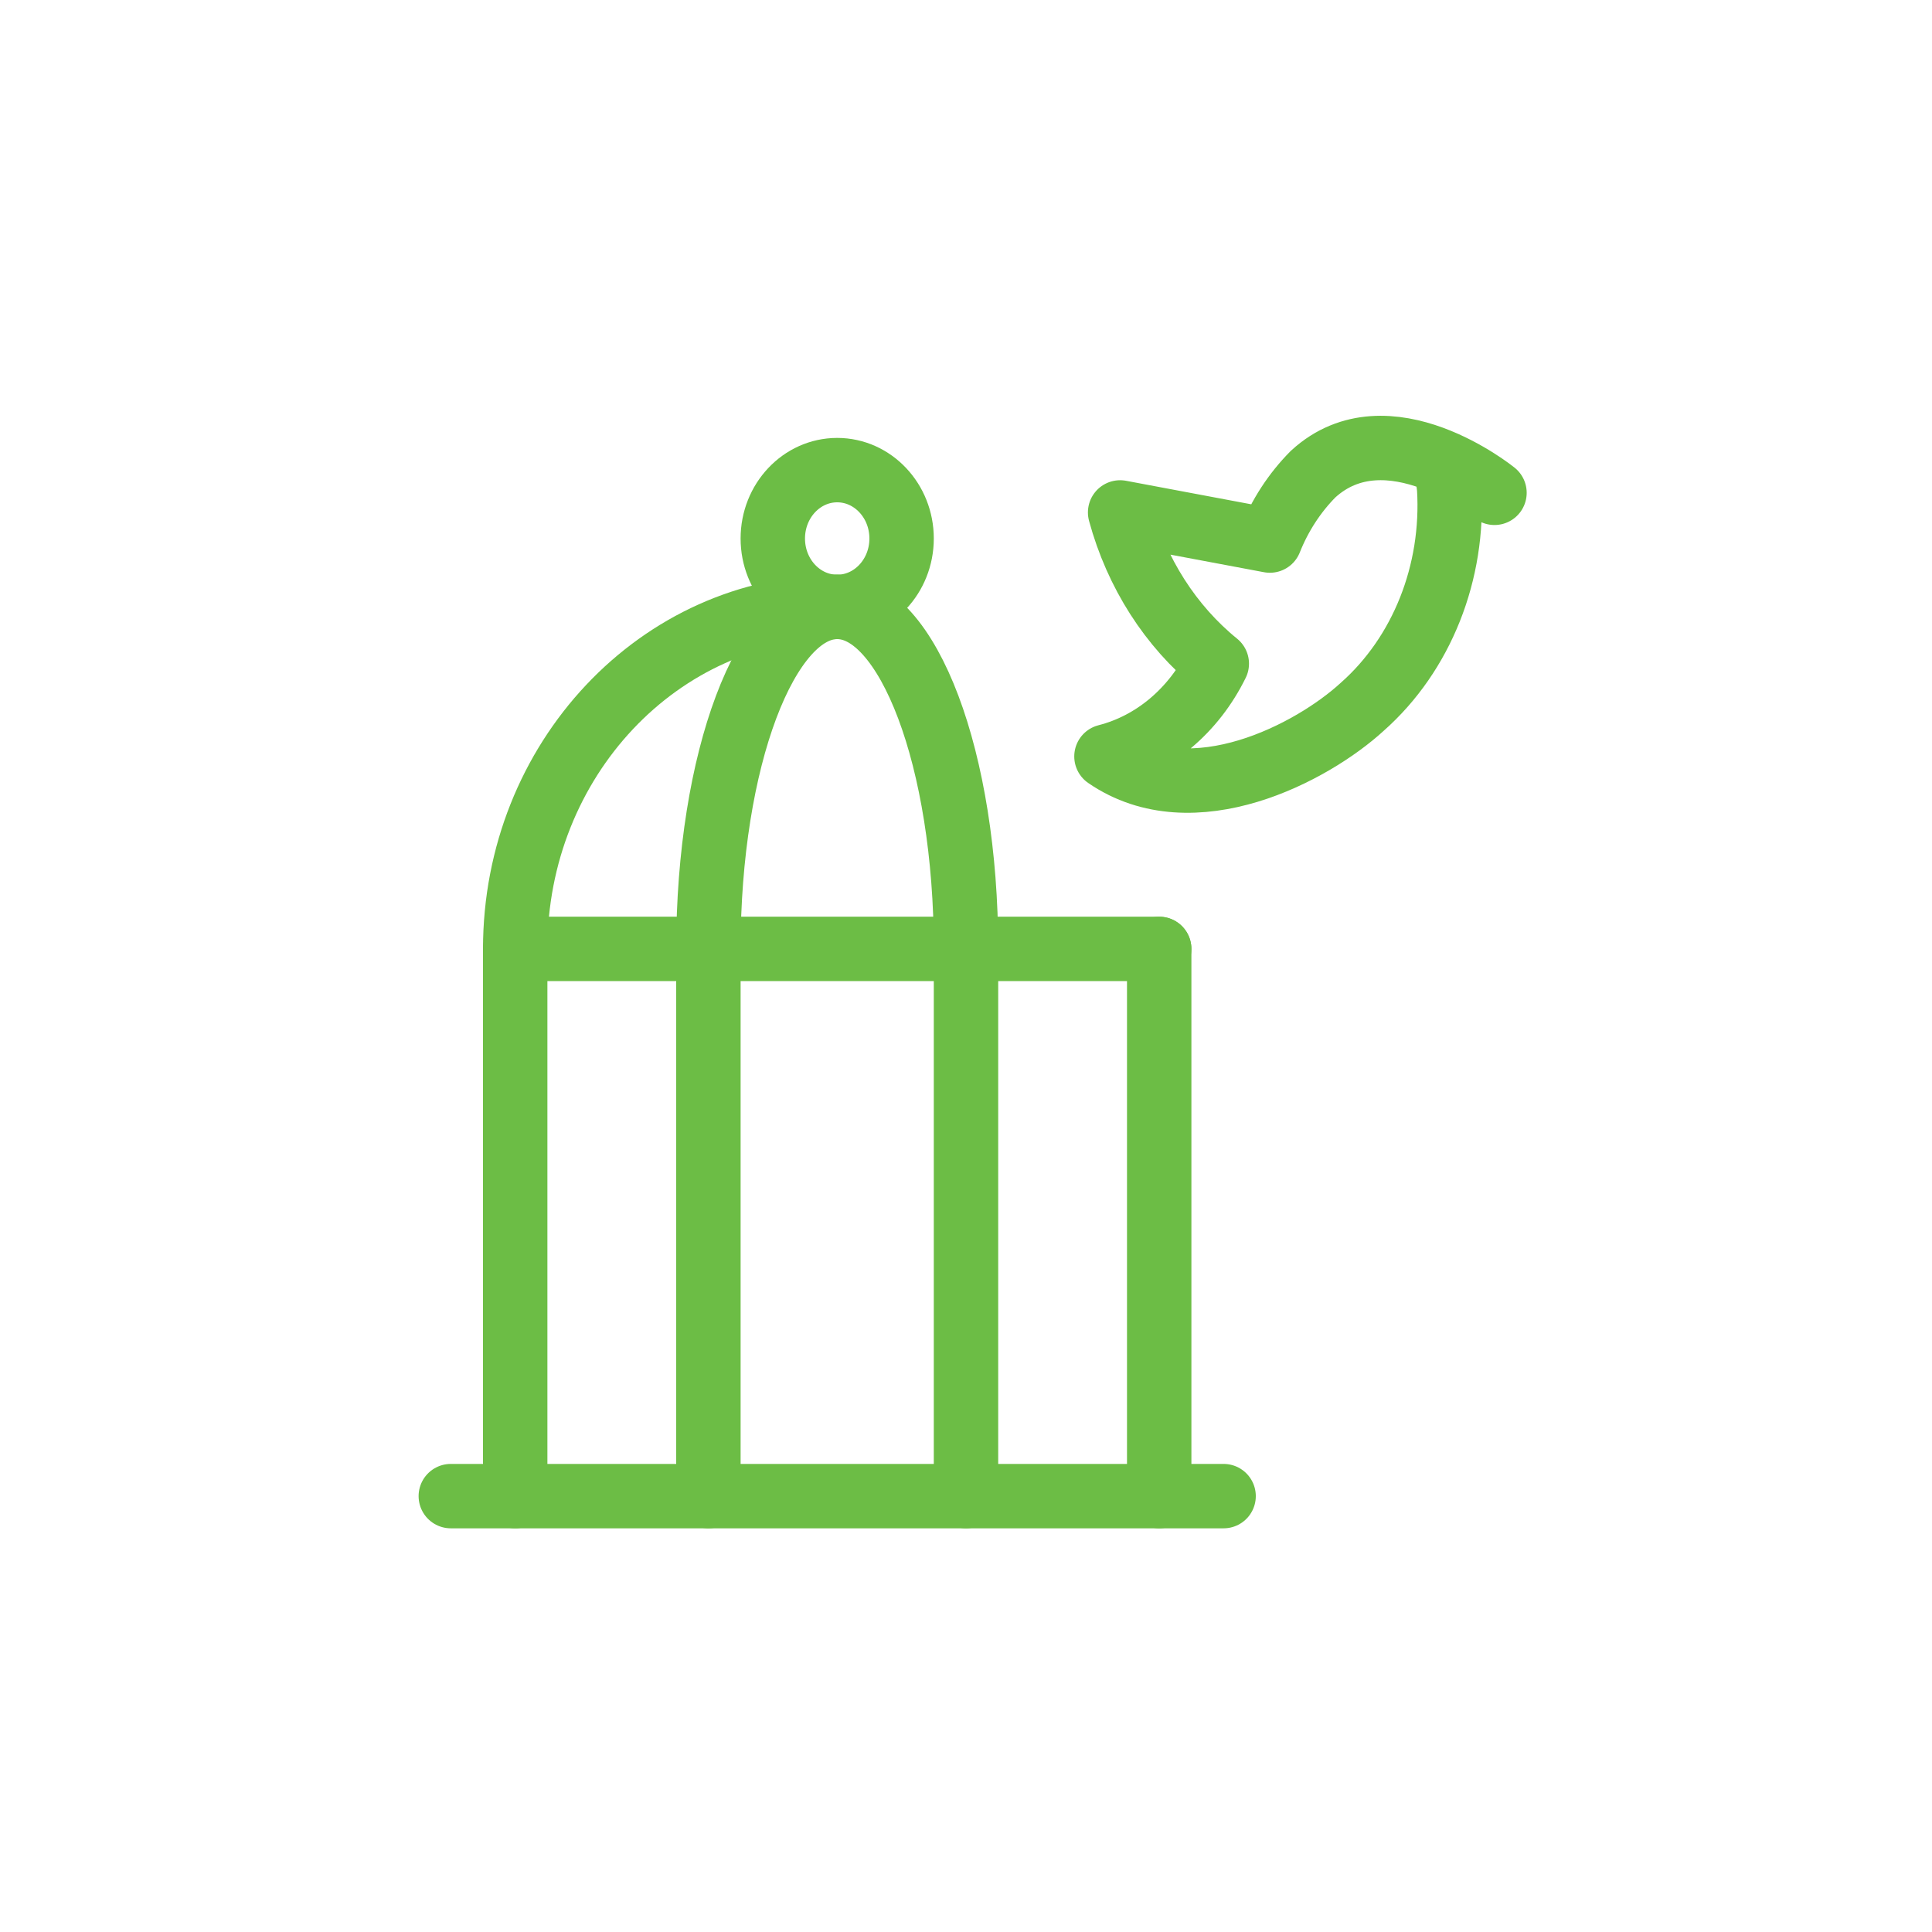
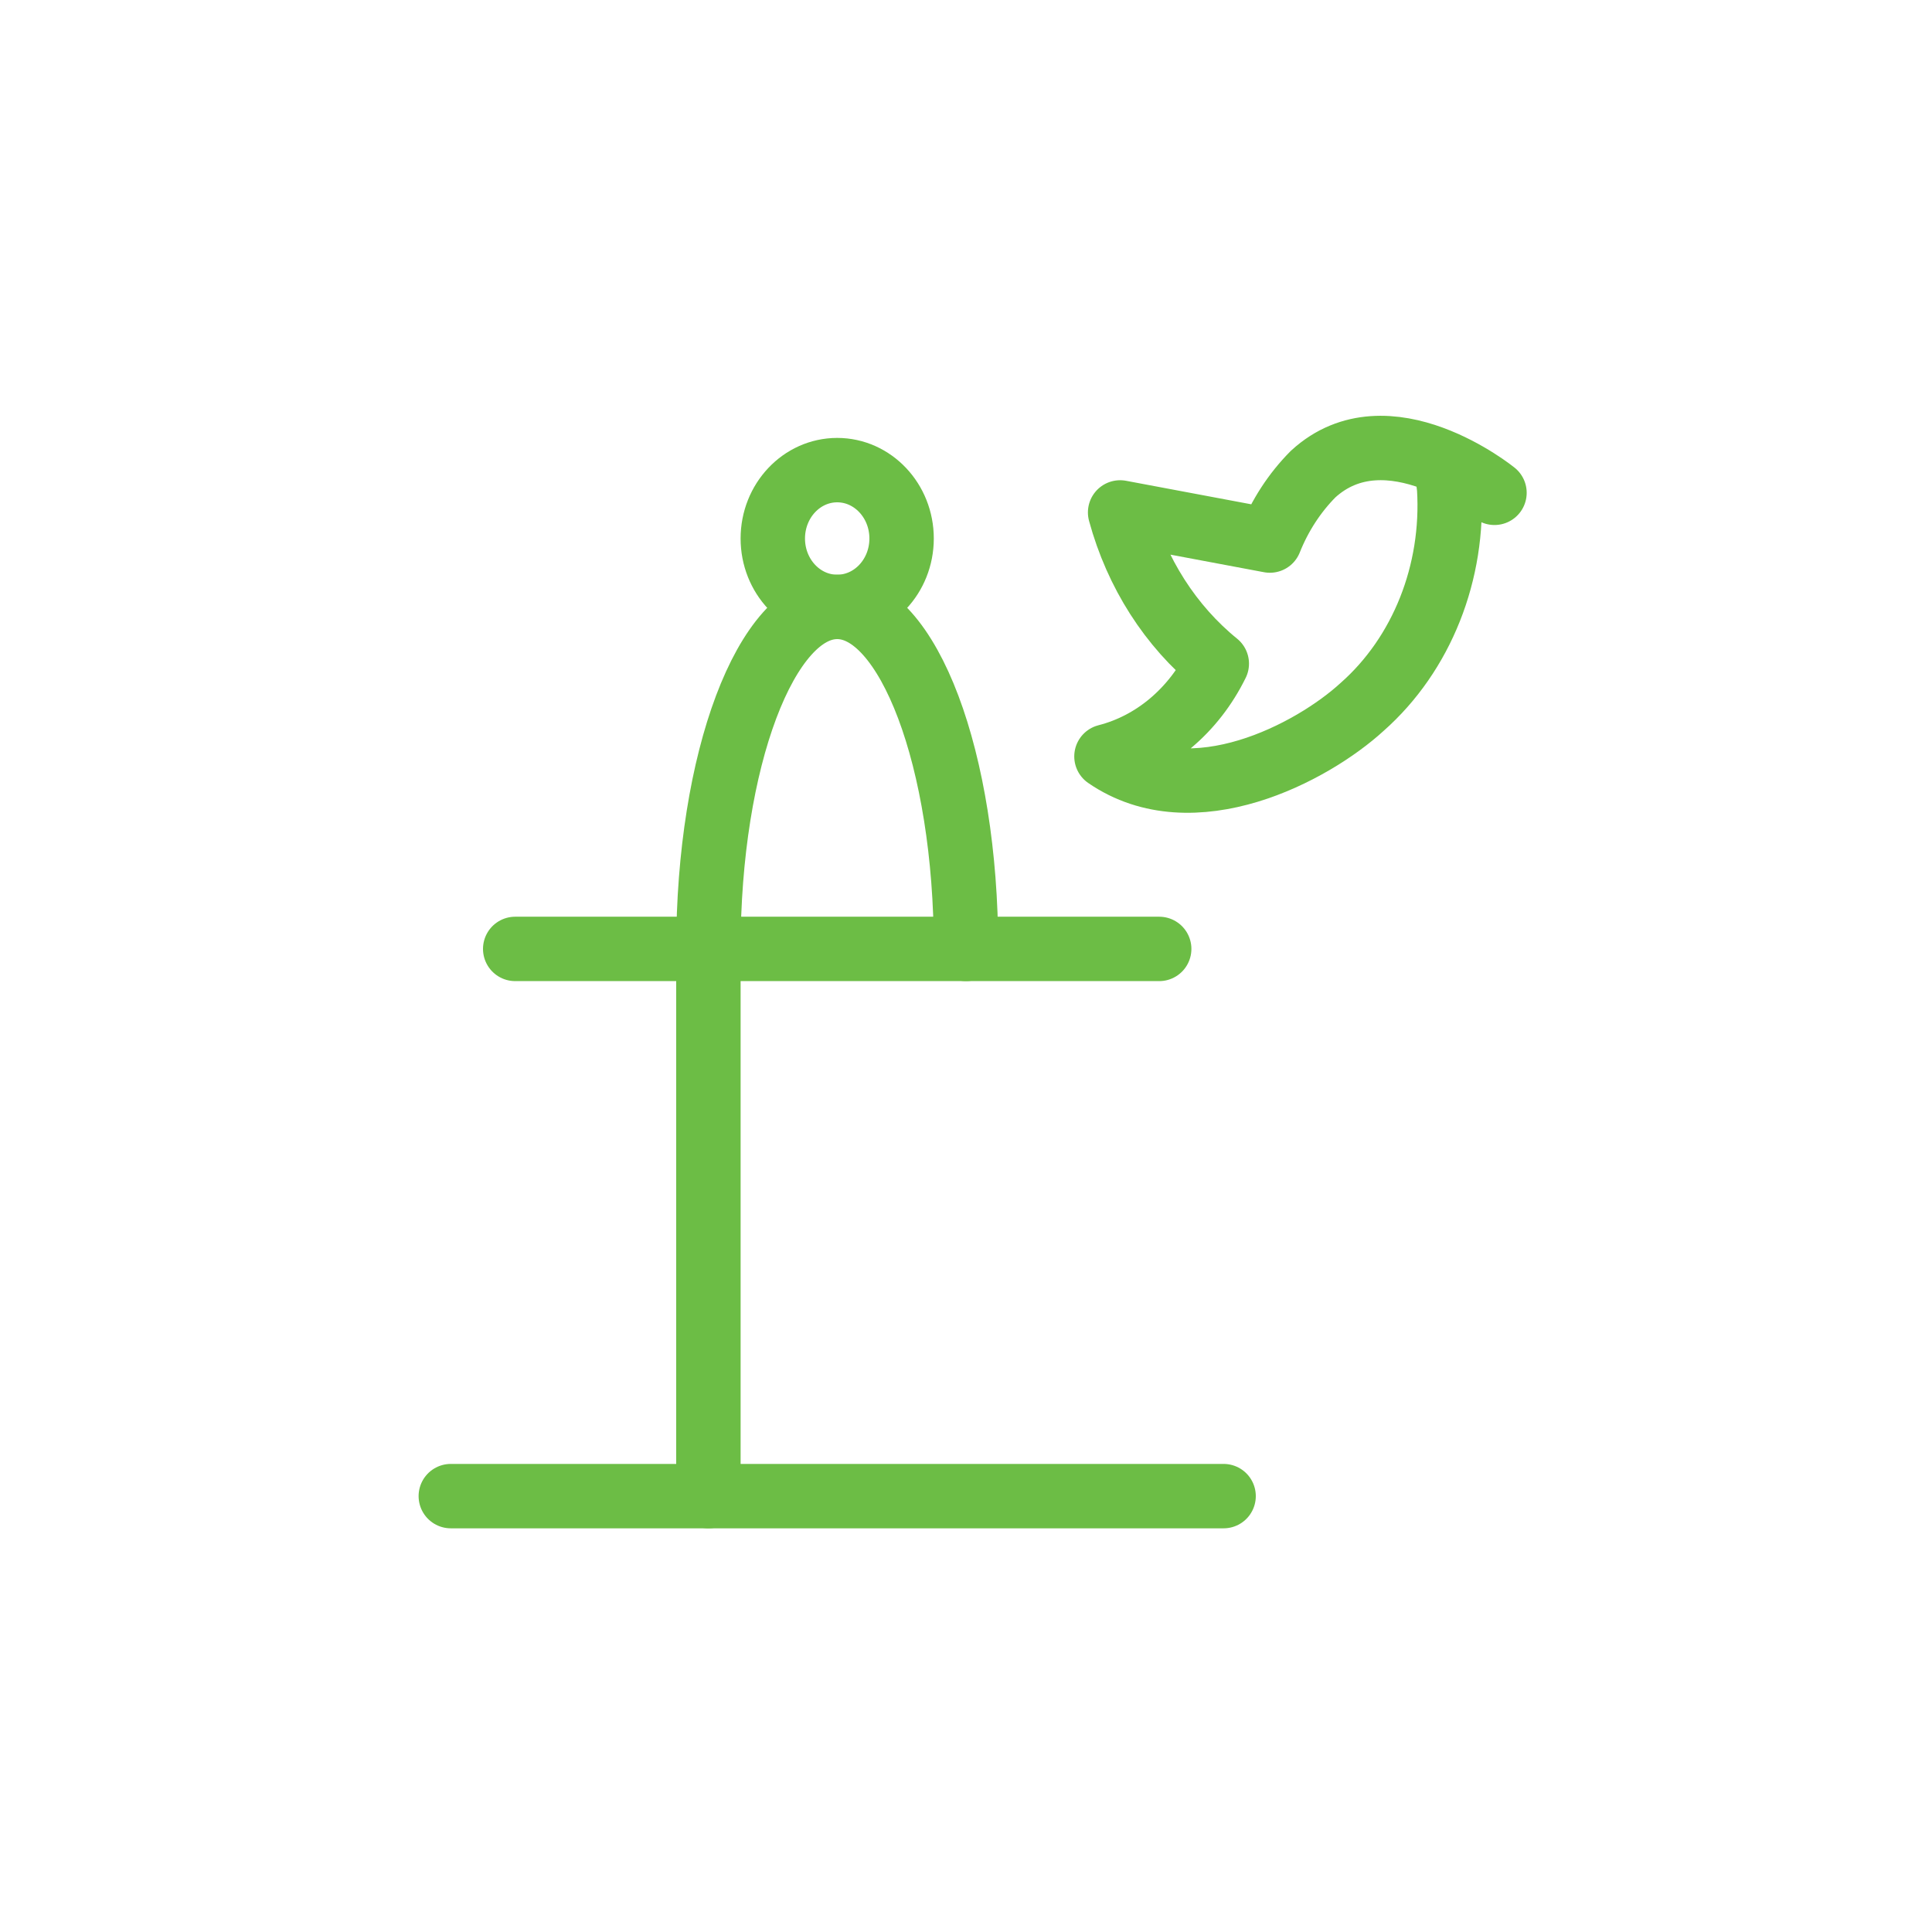
<svg xmlns="http://www.w3.org/2000/svg" width="90px" height="90px" viewBox="0 0 90 90" version="1.1">
  <title>icon bird cage</title>
  <g id="Welcome" stroke="none" stroke-width="1" fill="none" fill-rule="evenodd">
    <g id="NVVJ-iconen" transform="translate(-115, -223)">
      <g id="Waarden-Copy-2" transform="translate(0, 132)">
        <g id="icon-bird-cage" transform="translate(115, 91)">
-           <rect id="vlak-1" x="0" y="0" width="90" height="90" rx="12" />
-           <path d="M24,69.695 L24,44.204 C24,35.406 30.716,28.272 39,28.272" id="Stroke-2" stroke="#6CBD45" stroke-width="3" stroke-linecap="round" stroke-linejoin="round" />
          <line x1="21" y1="69.695" x2="57" y2="69.695" id="Stroke-4" stroke="#6CBD45" stroke-width="3" stroke-linecap="round" stroke-linejoin="round" />
          <path d="M39,28.272 C40.656,28.272 42,26.845 42,25.086 C42,23.327 40.656,21.9 39,21.9 C37.344,21.9 36,23.327 36,25.086 C36,26.845 37.344,28.272 39,28.272 Z" id="Stroke-6" stroke="#6CBD45" stroke-width="3" stroke-linecap="round" stroke-linejoin="round" />
          <line x1="24" y1="44.204" x2="54" y2="44.204" id="Stroke-8" stroke="#6CBD45" stroke-width="3" stroke-linecap="round" stroke-linejoin="round" />
-           <path d="M33,69.695 L33,44.204 C33,35.406 35.686,28.272 39,28.272 C42.314,28.272 45,35.406 45,44.204 L45,69.695" id="Stroke-10" stroke="#6CBD45" stroke-width="3" stroke-linecap="round" stroke-linejoin="round" />
+           <path d="M33,69.695 L33,44.204 C33,35.406 35.686,28.272 39,28.272 C42.314,28.272 45,35.406 45,44.204 " id="Stroke-10" stroke="#6CBD45" stroke-width="3" stroke-linecap="round" stroke-linejoin="round" />
          <path d="M67.369,21.605 L67.507,22.738 C67.747,26.666 66.235,30.471 63.455,32.928 C61.147,35.047 55.573,38.01 51.543,35.238 C53.737,34.678 55.607,33.105 56.683,30.916 C54.531,29.17 52.949,26.699 52.179,23.871 L59.155,25.181 C59.623,24.006 60.311,22.952 61.169,22.087 C64.633,18.908 69.619,22.957 69.619,22.957" id="Stroke-12" stroke="#6CBD45" stroke-width="3" stroke-linecap="round" stroke-linejoin="round" />
-           <line x1="54" y1="44.204" x2="54" y2="69.695" id="Stroke-1" stroke="#6CBD45" stroke-width="3" stroke-linecap="round" stroke-linejoin="round" />
        </g>
      </g>
    </g>
  </g>
</svg>